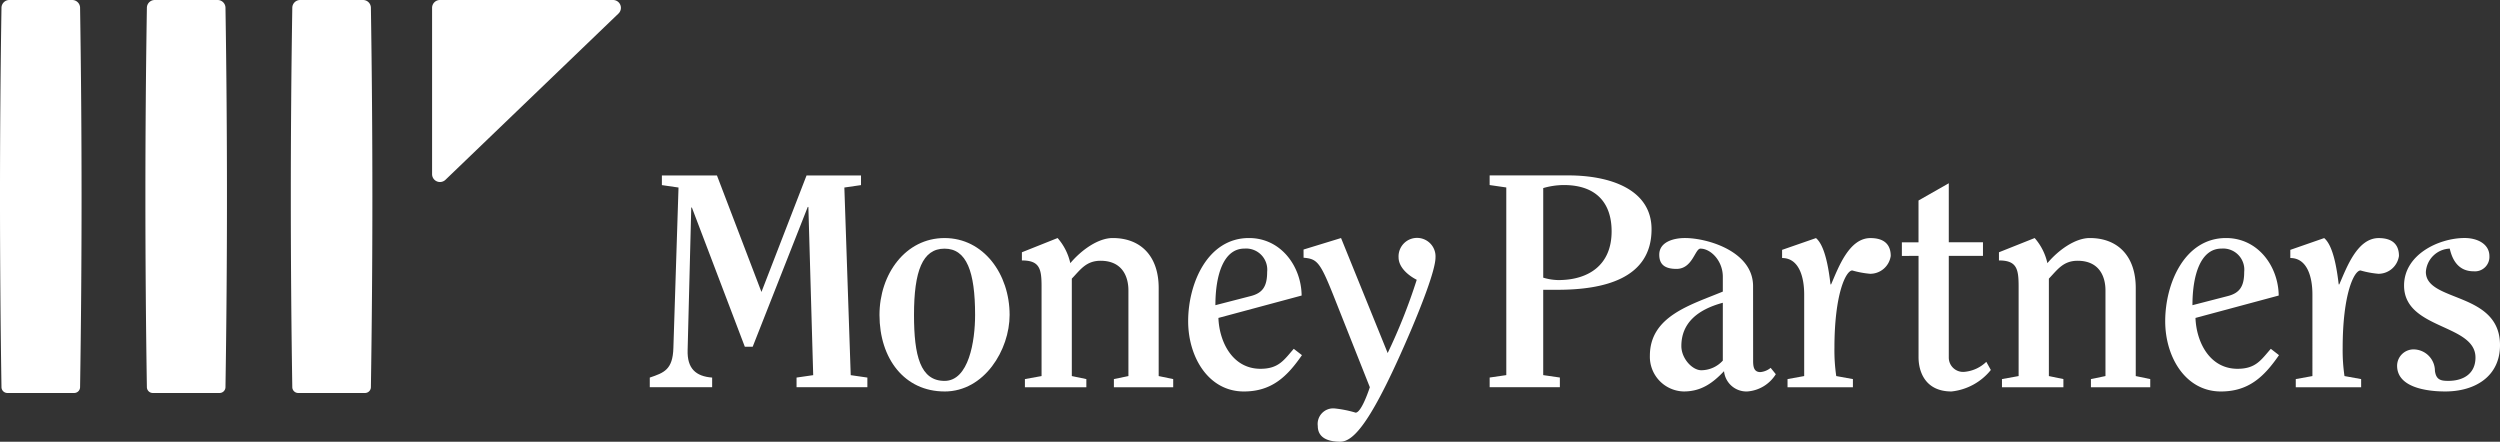
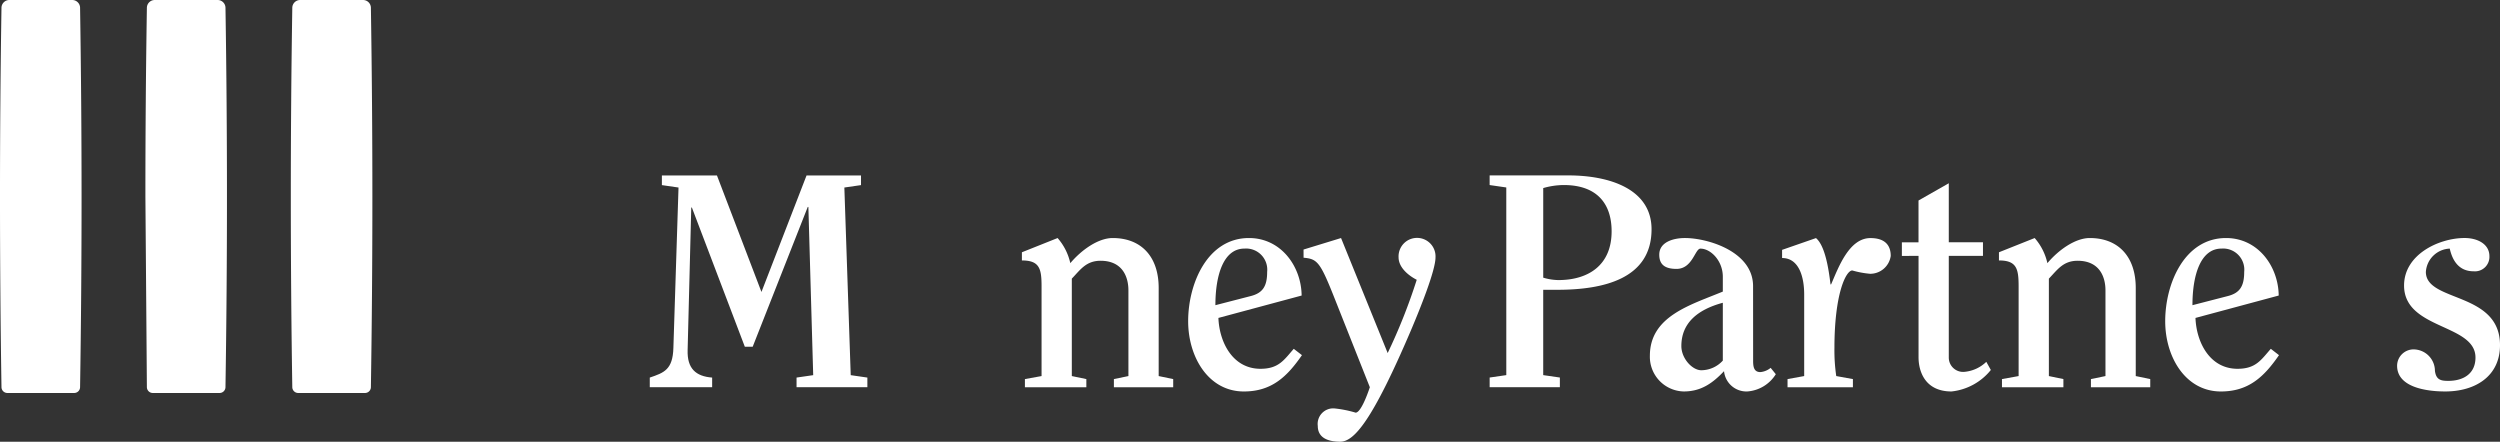
<svg xmlns="http://www.w3.org/2000/svg" width="310.995" height="54.947" viewBox="0 0 310.995 54.947">
  <rect x="0" y="0" width="310.995" height="54.947" fill="#333333" stroke="none" />
  <g transform="translate(-121.975 -240.309)">
    <g transform="translate(121.975 240.309)">
      <path d="M179.245,264.753q0-11.754.184-23.466a.978.978,0,0,1,.978-.978h7.822a.978.978,0,0,1,.978.978q.183,11.711.184,23.466c0,7.836-.062,15.9-.184,23.71a.733.733,0,0,1-.734.733h-8.31a.733.733,0,0,1-.734-.733C179.306,280.656,179.245,272.589,179.245,264.753Z" transform="translate(-143.068 -240.309)" fill="#FFF" />
-       <path d="M152.693,264.753q0-11.754.184-23.466a.978.978,0,0,1,.978-.978h7.822a.978.978,0,0,1,.978.978q.184,11.711.183,23.466c0,7.836-.061,15.9-.184,23.71a.733.733,0,0,1-.733.733h-8.31a.733.733,0,0,1-.734-.733C152.754,280.656,152.693,272.589,152.693,264.753Z" transform="translate(-134.605 -240.309)" fill="#FFF" />
+       <path d="M152.693,264.753q0-11.754.184-23.466a.978.978,0,0,1,.978-.978h7.822a.978.978,0,0,1,.978.978q.184,11.711.183,23.466c0,7.836-.061,15.9-.184,23.71a.733.733,0,0,1-.733.733h-8.31a.733.733,0,0,1-.734-.733Z" transform="translate(-134.605 -240.309)" fill="#FFF" />
      <path d="M136.287,264.753c0,7.836-.061,15.9-.184,23.71a.733.733,0,0,1-.733.733h-8.311a.733.733,0,0,1-.734-.733c-.123-7.807-.184-15.874-.184-23.71s.061-15.659.184-23.466a.978.978,0,0,1,.978-.978h7.822a.978.978,0,0,1,.978.978Q136.286,253,136.287,264.753Z" transform="translate(-126.141 -240.309)" fill="#FFF" />
-       <path d="M206.711,262.672a.989.989,0,0,1-.691.279.978.978,0,0,1-.978-.978V241.287a.978.978,0,0,1,.978-.978h21.535a.978.978,0,0,1,.679,1.681Z" transform="translate(-151.292 -240.309)" fill="#FFF" />
    </g>
    <g transform="translate(202.811 262.128)">
      <g transform="translate(104.476 0)">
        <path d="M175.8,351.268l-2.071.3v1.2h8.734v-1.2l-2.071-.3V340.653h1.769c5.723,0,11.708-1.357,11.708-7.529,0-4.972-5.158-6.7-10.353-6.7h-9.788v1.2l2.071.3ZM180.394,328a9.373,9.373,0,0,1,2.559-.377c4.028,0,5.948,2.221,5.948,5.762,0,4.215-2.9,6.059-6.624,6.059a6.8,6.8,0,0,1-1.883-.3Z" transform="translate(-173.731 -326.423)" fill="#FFF" fill-rule="evenodd" />
        <path d="M198.35,337.014c0-4.329-5.684-5.985-8.47-5.985-1.431,0-3.2.489-3.2,2.071,0,1.206.678,1.769,2.147,1.769,1.994,0,2.3-2.522,2.974-2.522,1.279,0,2.786,1.506,2.786,3.5v1.844c-3.991,1.656-9.074,3.048-9.074,7.981a4.31,4.31,0,0,0,4.217,4.442c2.145,0,3.576-1.015,5.007-2.522a2.8,2.8,0,0,0,2.9,2.522,4.554,4.554,0,0,0,3.541-2.145l-.641-.792a2.341,2.341,0,0,1-1.281.528c-.79,0-.9-.639-.9-1.394Zm-3.764,9.262a3.652,3.652,0,0,1-2.674,1.2c-1.128,0-2.483-1.466-2.483-3.009,0-2.825,1.957-4.518,5.158-5.386Z" transform="translate(-165.583 -323.237)" fill="#FFF" fill-rule="evenodd" />
        <path d="M195.235,332.5v1.015c2.108,0,2.749,2.372,2.749,4.52V348.2l-2.071.375v1.017h8.132v-1.017l-2.071-.375a22.019,22.019,0,0,1-.227-3.5c0-6.738,1.431-9.637,2.221-9.637a11.613,11.613,0,0,0,2.221.414,2.582,2.582,0,0,0,2.561-2.221c0-1.431-.829-2.221-2.524-2.221-2.673,0-3.989,3.689-4.894,5.76h-.074c-.225-1.92-.677-4.819-1.807-5.76Z" transform="translate(-158.859 -323.237)" fill="#FFF" fill-rule="evenodd" />
        <path d="M206.116,336.036v12.613c0,1.73.79,4.253,4.1,4.253a7.269,7.269,0,0,0,4.894-2.673l-.565-1.015a4.487,4.487,0,0,1-2.673,1.242,1.781,1.781,0,0,1-1.994-1.769v-12.65h4.253v-1.693h-4.253V327l-3.766,2.146v5.2h-2.07v1.693Z" transform="translate(-152.765 -326.023)" fill="#FFF" fill-rule="evenodd" />
        <path d="M211.183,332.8v1.017c2.221,0,2.446,1.054,2.446,3.238V348.2l-2.071.375v1.017H219.2v-1.017l-1.807-.375v-12.12c1.054-1.093,1.769-2.223,3.576-2.223,2.636,0,3.464,1.883,3.464,3.689V348.2l-1.808.375v1.017h7.379v-1.017L228.2,348.2V337.241c0-3.914-2.184-6.212-5.723-6.212-1.769,0-3.84,1.431-5.269,3.124a7.047,7.047,0,0,0-1.582-3.124Z" transform="translate(-147.829 -323.237)" fill="#FFF" fill-rule="evenodd" />
        <path d="M237.527,338.183c-.039-3.615-2.559-7.154-6.552-7.154-5.158,0-7.567,5.647-7.567,10.353,0,4.442,2.522,8.734,6.927,8.734,3.464,0,5.383-1.844,7.228-4.518l-1.017-.788c-1.2,1.355-1.844,2.485-4.141,2.485-3.463,0-5.119-3.314-5.232-6.327Zm-10.73,1.2c0-3.766,1.017-7.041,3.615-7.041a2.632,2.632,0,0,1,2.823,2.9c0,1.808-.565,2.636-2.071,3.013Z" transform="translate(-139.373 -323.237)" fill="#FFF" fill-rule="evenodd" />
-         <path d="M232.609,332.5v1.015c2.108,0,2.749,2.372,2.749,4.52V348.2l-2.071.375v1.017h8.132v-1.017l-2.071-.375a22.024,22.024,0,0,1-.227-3.5c0-6.738,1.431-9.637,2.221-9.637a11.61,11.61,0,0,0,2.221.414,2.582,2.582,0,0,0,2.561-2.221c0-1.431-.829-2.221-2.522-2.221-2.673,0-3.992,3.689-4.9,5.76h-.074c-.225-1.92-.678-4.819-1.807-5.76Z" transform="translate(-133.01 -323.237)" fill="#FFF" fill-rule="evenodd" />
        <path d="M246.449,350.115c3.727,0,6.814-1.883,6.814-5.76,0-6.7-9.223-5.308-9.223-9.111a3.1,3.1,0,0,1,2.972-2.9c.377,1.695,1.281,2.823,2.975,2.823a1.8,1.8,0,0,0,1.957-1.883c0-1.5-1.468-2.258-3.087-2.258-3.162,0-7.529,2.033-7.529,5.909,0,5.5,8.884,4.745,8.884,8.962,0,1.957-1.431,2.9-3.388,2.9-.9,0-1.506-.112-1.656-1.242a2.678,2.678,0,0,0-2.673-2.673,2.048,2.048,0,0,0-2.033,2.033C240.462,349.588,244.077,350.115,246.449,350.115Z" transform="translate(-127.579 -323.237)" fill="#FFF" fill-rule="evenodd" />
      </g>
      <g transform="translate(0 0)">
        <path d="M119.724,352.773v-1.2c-2.033-.151-3.124-1.128-3.05-3.426l.452-17.731h.076l6.587,17.319h.979l6.851-17.393h.076l.6,20.93-2.071.3v1.2h8.81v-1.2l-2.071-.3-.792-23.341,2.071-.3v-1.2h-6.775l-5.609,14.492-5.535-14.492h-6.851v1.2l2.069.3-.638,19.953c-.076,2.712-1.167,3.089-2.937,3.689v1.2Z" transform="translate(-111.97 -326.423)" fill="#FFF" fill-rule="evenodd" />
-         <path d="M136.953,348.8c-3.013,0-3.8-3.124-3.8-8.206,0-5.46,1.056-8.245,3.8-8.245s3.8,2.861,3.8,8.245C140.756,343.865,139.964,348.8,136.953,348.8Zm0,1.318c4.97,0,8.094-5.195,8.094-9.524,0-5.083-3.238-9.563-8.094-9.563s-8.094,4.479-8.094,9.563C128.859,346.049,131.985,350.115,136.953,350.115Z" transform="translate(-100.289 -323.237)" fill="#FFF" fill-rule="evenodd" />
        <path d="M139.332,332.8v1.017c2.221,0,2.446,1.054,2.446,3.238V348.2l-2.071.375v1.017h7.643v-1.017l-1.808-.375v-12.12c1.054-1.093,1.769-2.223,3.578-2.223,2.634,0,3.463,1.883,3.463,3.689V348.2l-1.807.375v1.017h7.379v-1.017l-1.807-.375V337.241c0-3.914-2.184-6.212-5.723-6.212-1.769,0-3.84,1.431-5.271,3.124a7.045,7.045,0,0,0-1.58-3.124Z" transform="translate(-93.046 -323.237)" fill="#FFF" fill-rule="evenodd" />
        <path d="M165.675,338.183c-.037-3.615-2.559-7.154-6.55-7.154-5.158,0-7.567,5.647-7.567,10.353,0,4.442,2.522,8.734,6.927,8.734,3.463,0,5.383-1.844,7.228-4.518l-1.017-.788c-1.2,1.355-1.846,2.485-4.141,2.485-3.463,0-5.12-3.314-5.234-6.327Zm-10.728,1.2c0-3.766,1.017-7.041,3.613-7.041a2.632,2.632,0,0,1,2.825,2.9c0,1.808-.565,2.636-2.071,3.013Z" transform="translate(-84.59 -323.237)" fill="#FFF" fill-rule="evenodd" />
        <path d="M160.046,333.477c1.656.149,2.033.489,3.689,4.63l4.554,11.481c-.376,1.132-1.166,3.163-1.768,3.163a14.109,14.109,0,0,0-2.636-.526,1.935,1.935,0,0,0-2.071,2.184c0,1.543,1.392,1.957,2.786,1.957,1.73,0,3.991-2.6,8.771-13.78,1.2-2.823,3.087-7.529,3.087-9.148a2.3,2.3,0,1,0-4.593,0c0,1.13,1.017,2.147,2.258,2.786a70.729,70.729,0,0,1-3.615,9.111l-5.8-14.306-4.667,1.431Z" transform="translate(-78.72 -323.237)" fill="#FFF" fill-rule="evenodd" />
      </g>
    </g>
  </g>
</svg>